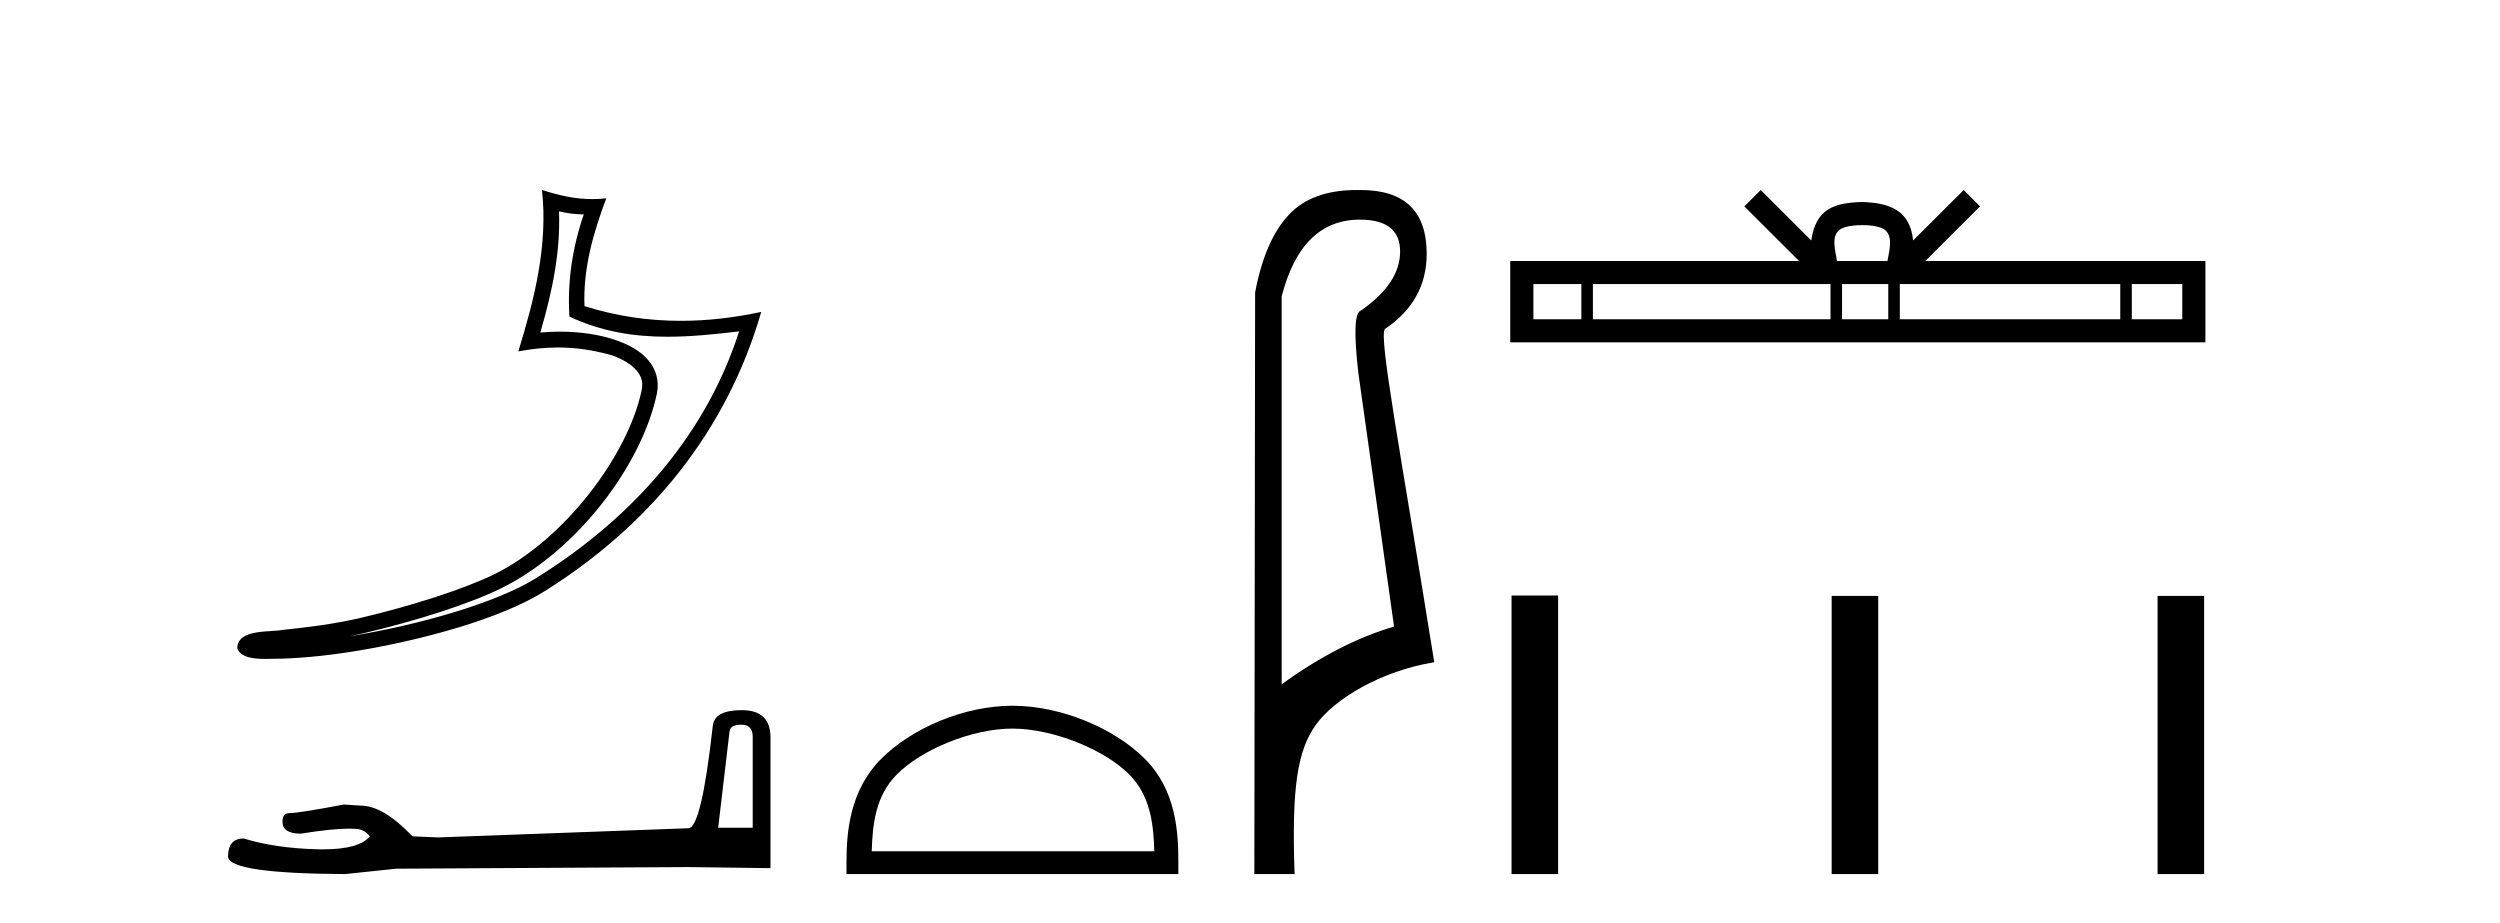
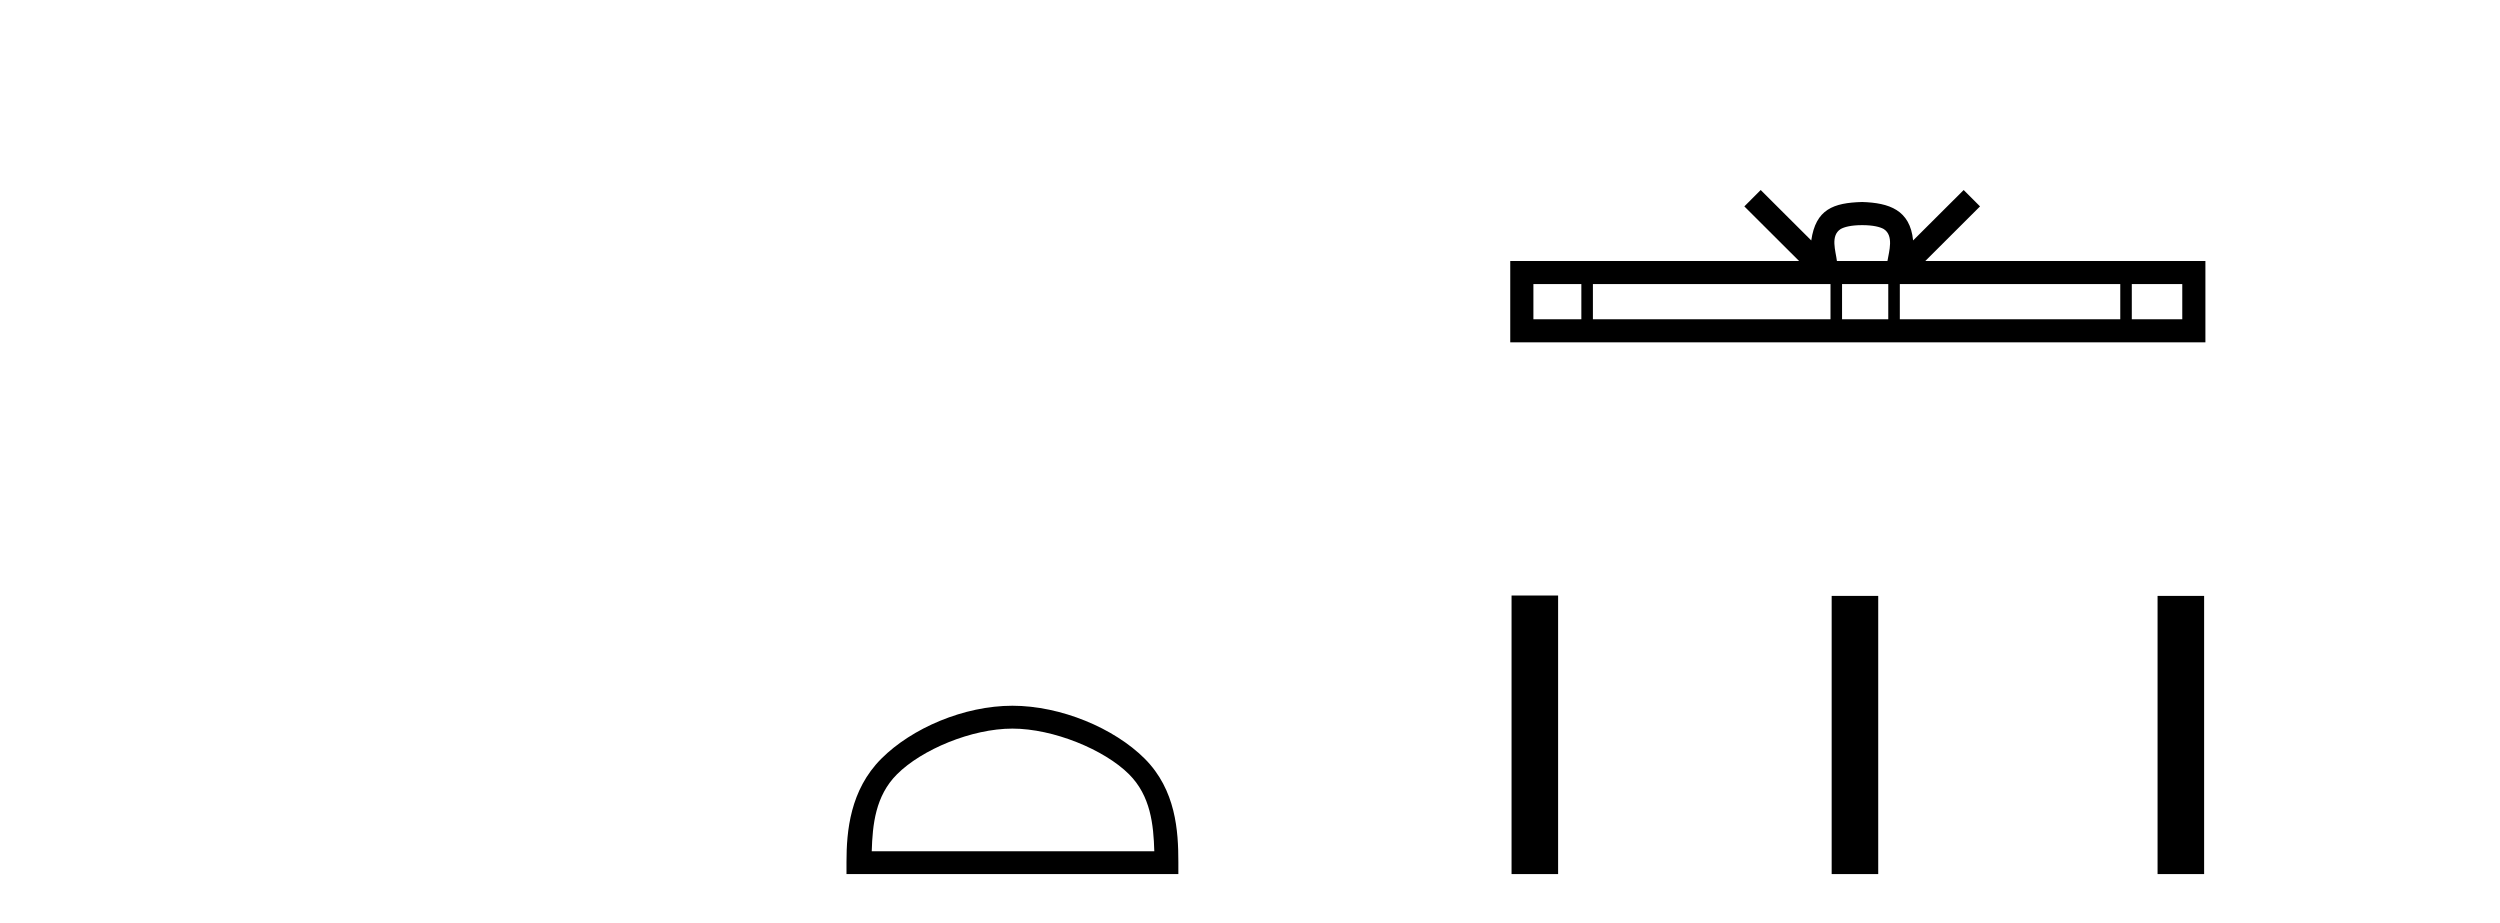
<svg xmlns="http://www.w3.org/2000/svg" width="111.0" height="41.0">
-   <path d="M 24.821 9.383 C 25.199 9.475 25.526 9.514 25.92 9.52 C 25.416 10.982 25.184 12.513 25.282 14.056 C 26.724 14.735 28.164 14.951 29.634 14.951 C 30.676 14.951 31.734 14.842 32.818 14.713 L 32.818 14.713 C 31.208 19.715 27.646 23.283 23.779 25.683 C 21.997 26.789 18.522 27.758 15.663 28.226 C 15.61 28.234 15.558 28.242 15.504 28.25 C 15.729 28.206 15.956 28.159 16.187 28.105 C 18.446 27.576 20.842 26.816 22.254 26.119 C 25.642 24.448 28.504 20.63 29.166 17.474 C 29.284 16.914 29.121 16.385 28.784 15.992 C 28.447 15.598 27.959 15.319 27.392 15.119 C 26.649 14.855 25.764 14.725 24.864 14.725 C 24.572 14.725 24.279 14.739 23.989 14.766 C 24.529 12.924 24.885 11.195 24.821 9.383 ZM 24.064 8.437 C 24.335 10.885 23.732 13.282 23.012 15.602 C 23.621 15.487 24.2 15.428 24.772 15.428 C 25.56 15.428 26.336 15.54 27.16 15.772 C 27.651 15.946 28.035 16.183 28.258 16.443 C 28.48 16.703 28.565 16.965 28.488 17.331 C 27.887 20.195 25.091 23.946 21.947 25.497 C 20.637 26.144 18.249 26.91 16.029 27.43 C 14.738 27.732 13.504 27.867 12.556 27.967 C 11.942 28.082 10.548 27.917 10.535 28.784 C 10.674 29.204 11.291 29.256 11.781 29.256 C 11.936 29.256 12.079 29.25 12.189 29.25 C 13.11 29.244 14.389 29.137 15.775 28.91 C 18.694 28.433 22.18 27.492 24.145 26.272 C 28.82 23.358 32.262 19.173 33.799 13.849 L 33.799 13.849 C 32.603 14.106 31.414 14.245 30.232 14.245 C 28.794 14.245 27.367 14.04 25.951 13.592 C 25.887 11.912 26.337 10.359 26.918 8.806 L 26.918 8.806 C 26.703 8.829 26.497 8.84 26.297 8.84 C 25.526 8.84 24.848 8.681 24.064 8.437 Z" style="fill:#000000;stroke:none" />
-   <path d="M 32.917 32.177 Q 33.42 32.177 33.42 32.704 L 33.42 36.75 L 31.887 36.75 L 32.39 32.489 Q 32.414 32.177 32.917 32.177 ZM 32.941 31.531 Q 31.72 31.531 31.648 32.225 Q 31.145 36.75 30.571 36.774 L 19.461 37.181 L 18.312 37.133 Q 17.019 35.769 16.014 35.769 Q 15.655 35.745 15.272 35.721 Q 13.237 36.104 12.83 36.104 Q 12.542 36.104 12.542 36.487 Q 12.542 37.014 13.356 37.014 Q 14.754 36.791 15.501 36.791 Q 15.636 36.791 15.751 36.798 Q 16.158 36.798 16.421 37.133 Q 15.954 37.711 14.331 37.711 Q 14.206 37.711 14.075 37.708 Q 12.231 37.66 10.818 37.229 Q 10.124 37.229 10.124 38.043 Q 10.196 38.785 15.32 38.809 L 17.594 38.57 L 30.571 38.498 L 34.21 38.546 L 34.21 32.704 Q 34.186 31.531 32.941 31.531 Z" style="fill:#000000;stroke:none" />
  <path d="M 44.951 32.35 C 46.764 32.35 49.032 33.281 50.13 34.378 C 51.09 35.339 51.216 36.612 51.251 37.795 L 38.705 37.795 C 38.741 36.612 38.866 35.339 39.827 34.378 C 40.924 33.281 43.139 32.35 44.951 32.35 ZM 44.951 31.335 C 42.802 31.335 40.488 32.329 39.133 33.684 C 37.742 35.075 37.584 36.906 37.584 38.275 L 37.584 38.809 L 52.319 38.809 L 52.319 38.275 C 52.319 36.906 52.214 35.075 50.824 33.684 C 49.468 32.329 47.101 31.335 44.951 31.335 Z" style="fill:#000000;stroke:none" />
-   <path d="M 60.379 9.752 C 61.57 9.752 62.165 10.224 62.165 11.168 C 62.165 12.112 61.581 12.988 60.413 13.797 C 60.143 13.887 60.109 14.809 60.311 16.562 L 61.896 27.82 C 60.278 28.292 58.615 29.146 56.907 30.382 L 56.907 13.157 C 57.491 10.887 58.648 9.752 60.379 9.752 ZM 60.227 8.437 C 58.914 8.437 57.914 8.802 57.227 9.533 C 56.519 10.286 56.019 11.438 55.727 12.988 L 55.693 38.809 L 57.48 38.809 C 57.345 34.944 57.607 33.325 58.427 32.178 C 59.248 31.032 61.321 29.785 63.681 29.403 C 62.197 20.122 61.199 14.921 61.491 14.606 C 62.727 13.775 63.345 12.663 63.345 11.269 C 63.345 9.381 62.368 8.437 60.414 8.437 C 60.392 8.437 60.368 8.438 60.345 8.438 C 60.305 8.437 60.266 8.437 60.227 8.437 Z" style="fill:#000000;stroke:none" />
  <path d="M 82.681 9.996 C 83.181 9.996 83.483 10.081 83.639 10.17 C 84.093 10.46 83.876 11.153 83.803 11.587 L 81.559 11.587 C 81.505 11.144 81.26 10.467 81.724 10.17 C 81.88 10.081 82.181 9.996 82.681 9.996 ZM 70.212 12.614 L 70.212 14.174 L 68.083 14.174 L 68.083 12.614 ZM 81.274 12.614 L 81.274 14.174 L 70.725 14.174 L 70.725 12.614 ZM 83.839 12.614 L 83.839 14.174 L 81.787 14.174 L 81.787 12.614 ZM 94.14 12.614 L 94.14 14.174 L 84.352 14.174 L 84.352 12.614 ZM 96.893 12.614 L 96.893 14.174 L 94.652 14.174 L 94.652 12.614 ZM 78.175 8.437 L 77.449 9.164 L 79.878 11.587 L 67.055 11.587 L 67.055 15.201 L 97.92 15.201 L 97.92 11.587 L 85.485 11.587 L 87.913 9.164 L 87.187 8.437 L 84.942 10.676 C 84.807 9.319 83.877 9.007 82.681 8.969 C 81.403 9.003 80.619 9.292 80.42 10.676 L 78.175 8.437 Z" style="fill:#000000;stroke:none" />
  <path d="M 67.113 26.441 L 67.113 38.809 L 69.18 38.809 L 69.18 26.441 ZM 81.326 26.458 L 81.326 38.809 L 83.393 38.809 L 83.393 26.458 ZM 95.796 26.458 L 95.796 38.809 L 97.863 38.809 L 97.863 26.458 Z" style="fill:#000000;stroke:none" />
</svg>